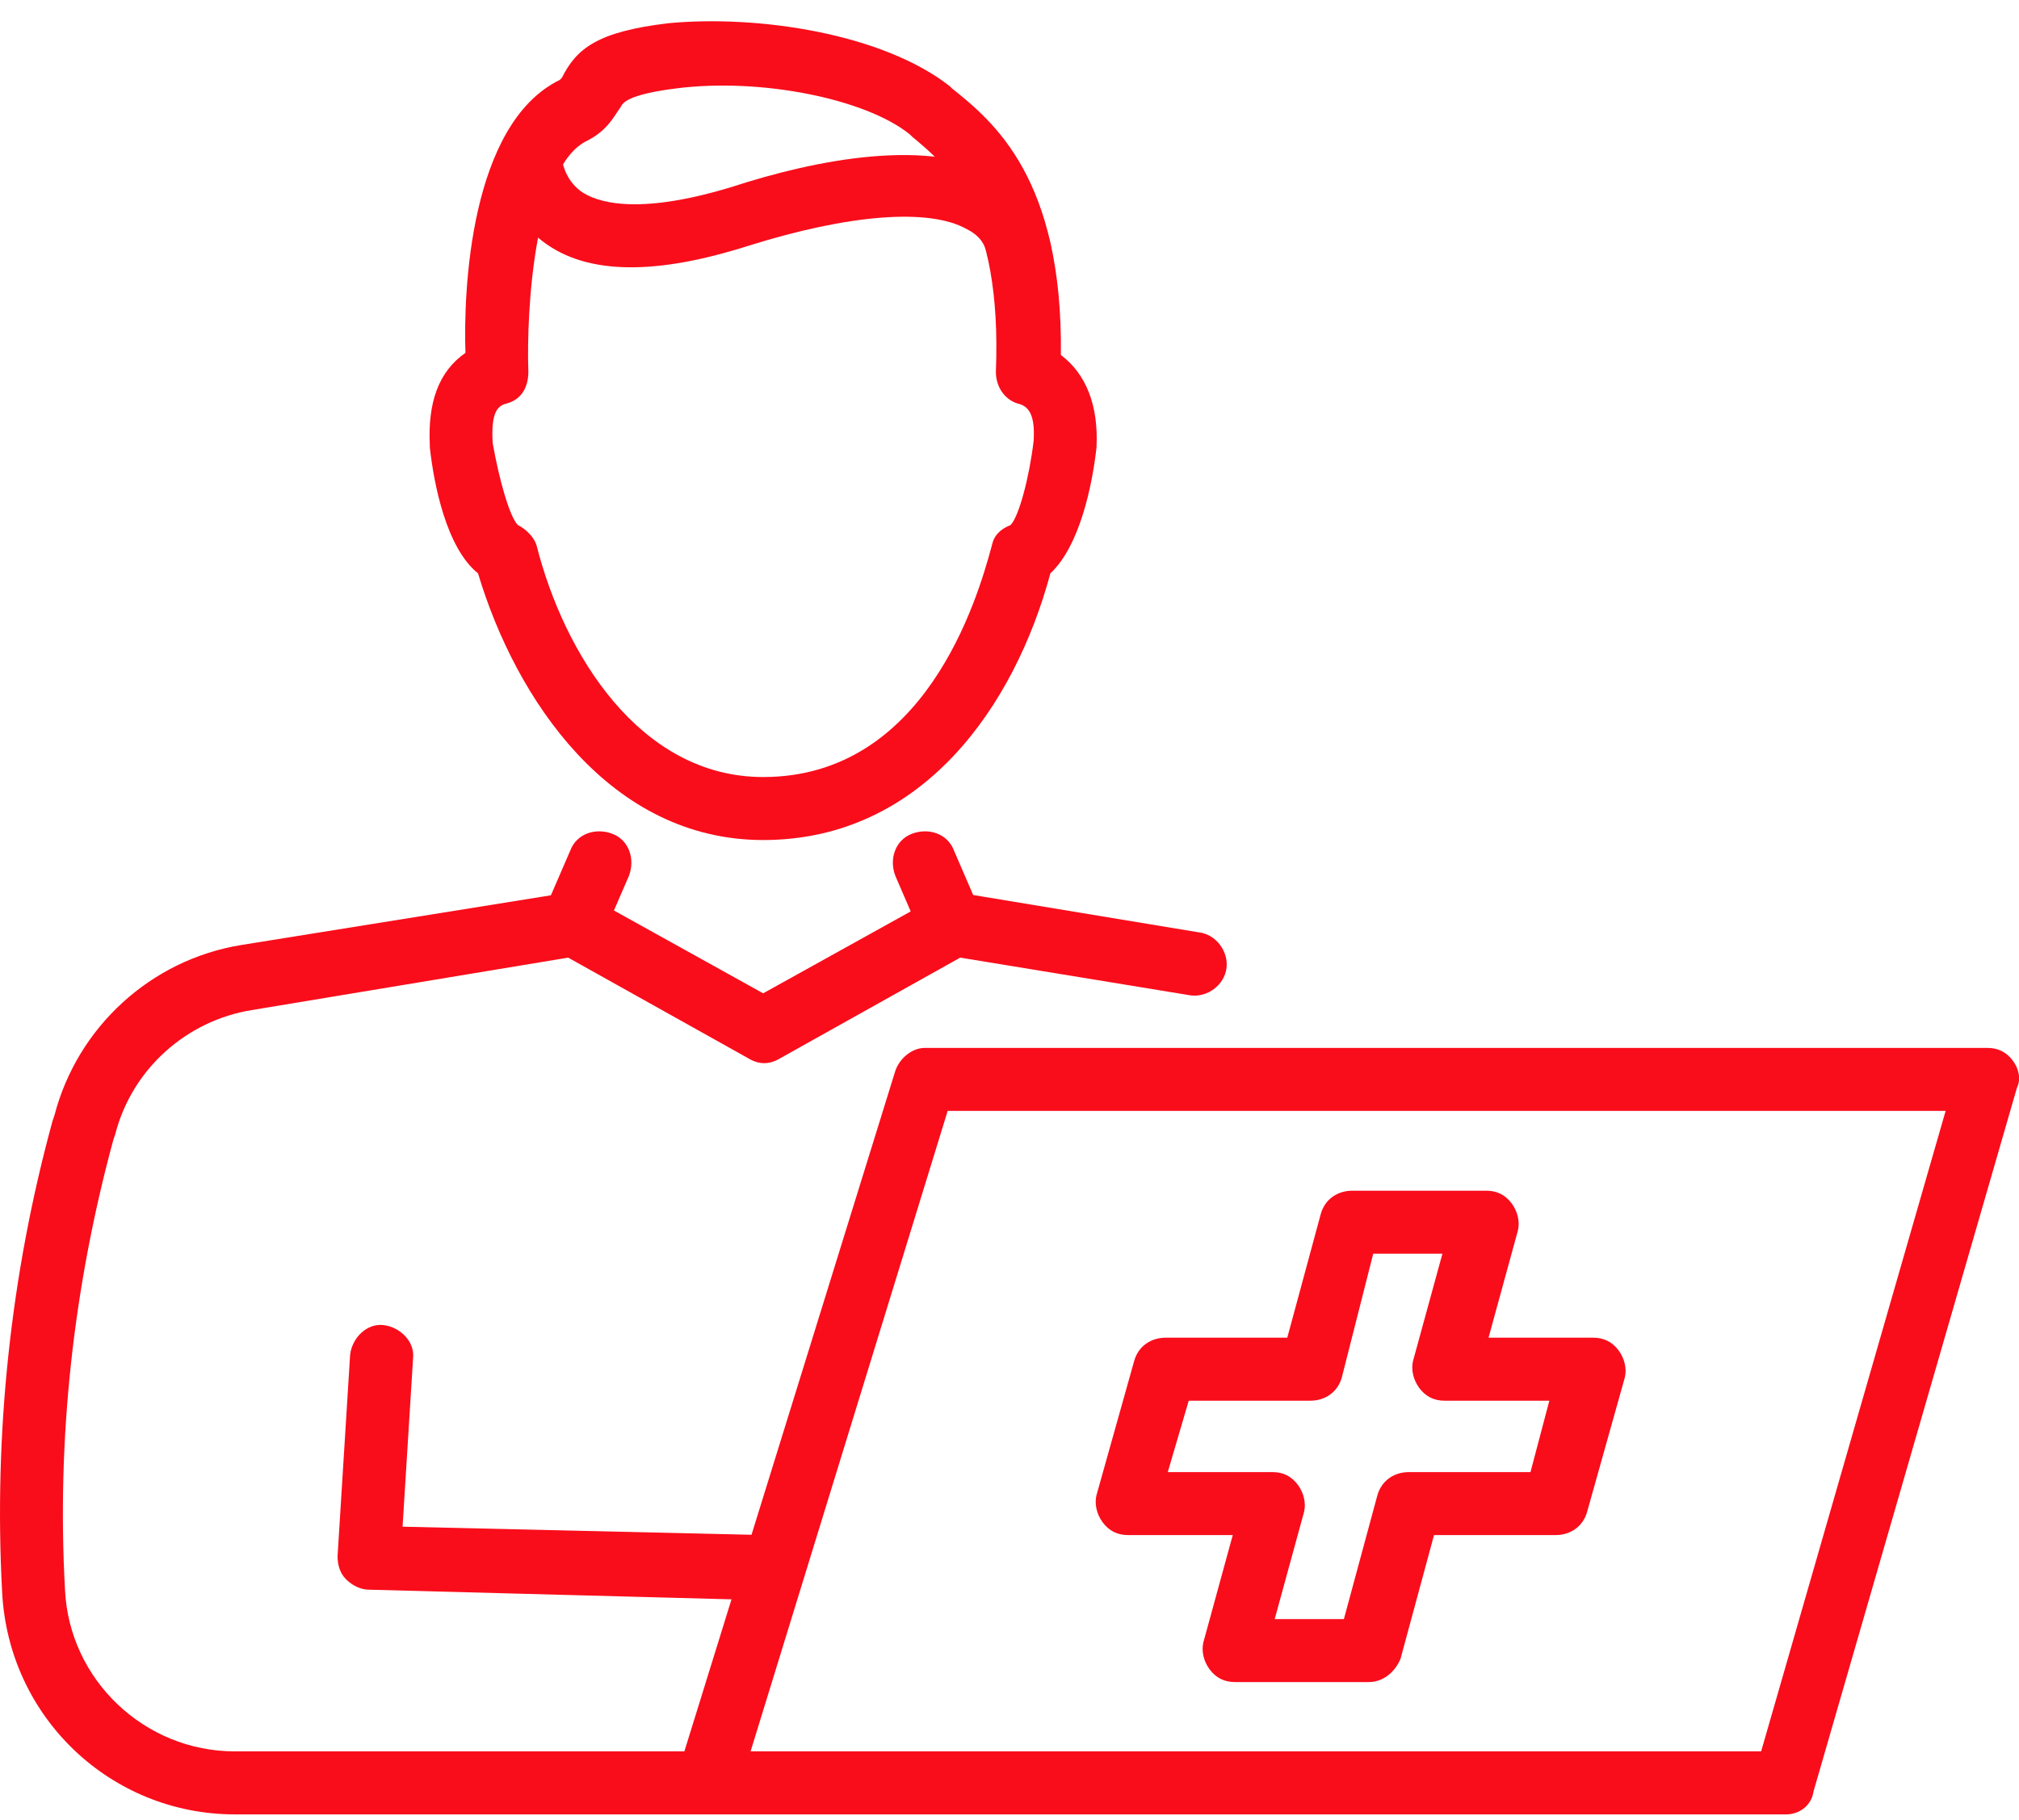
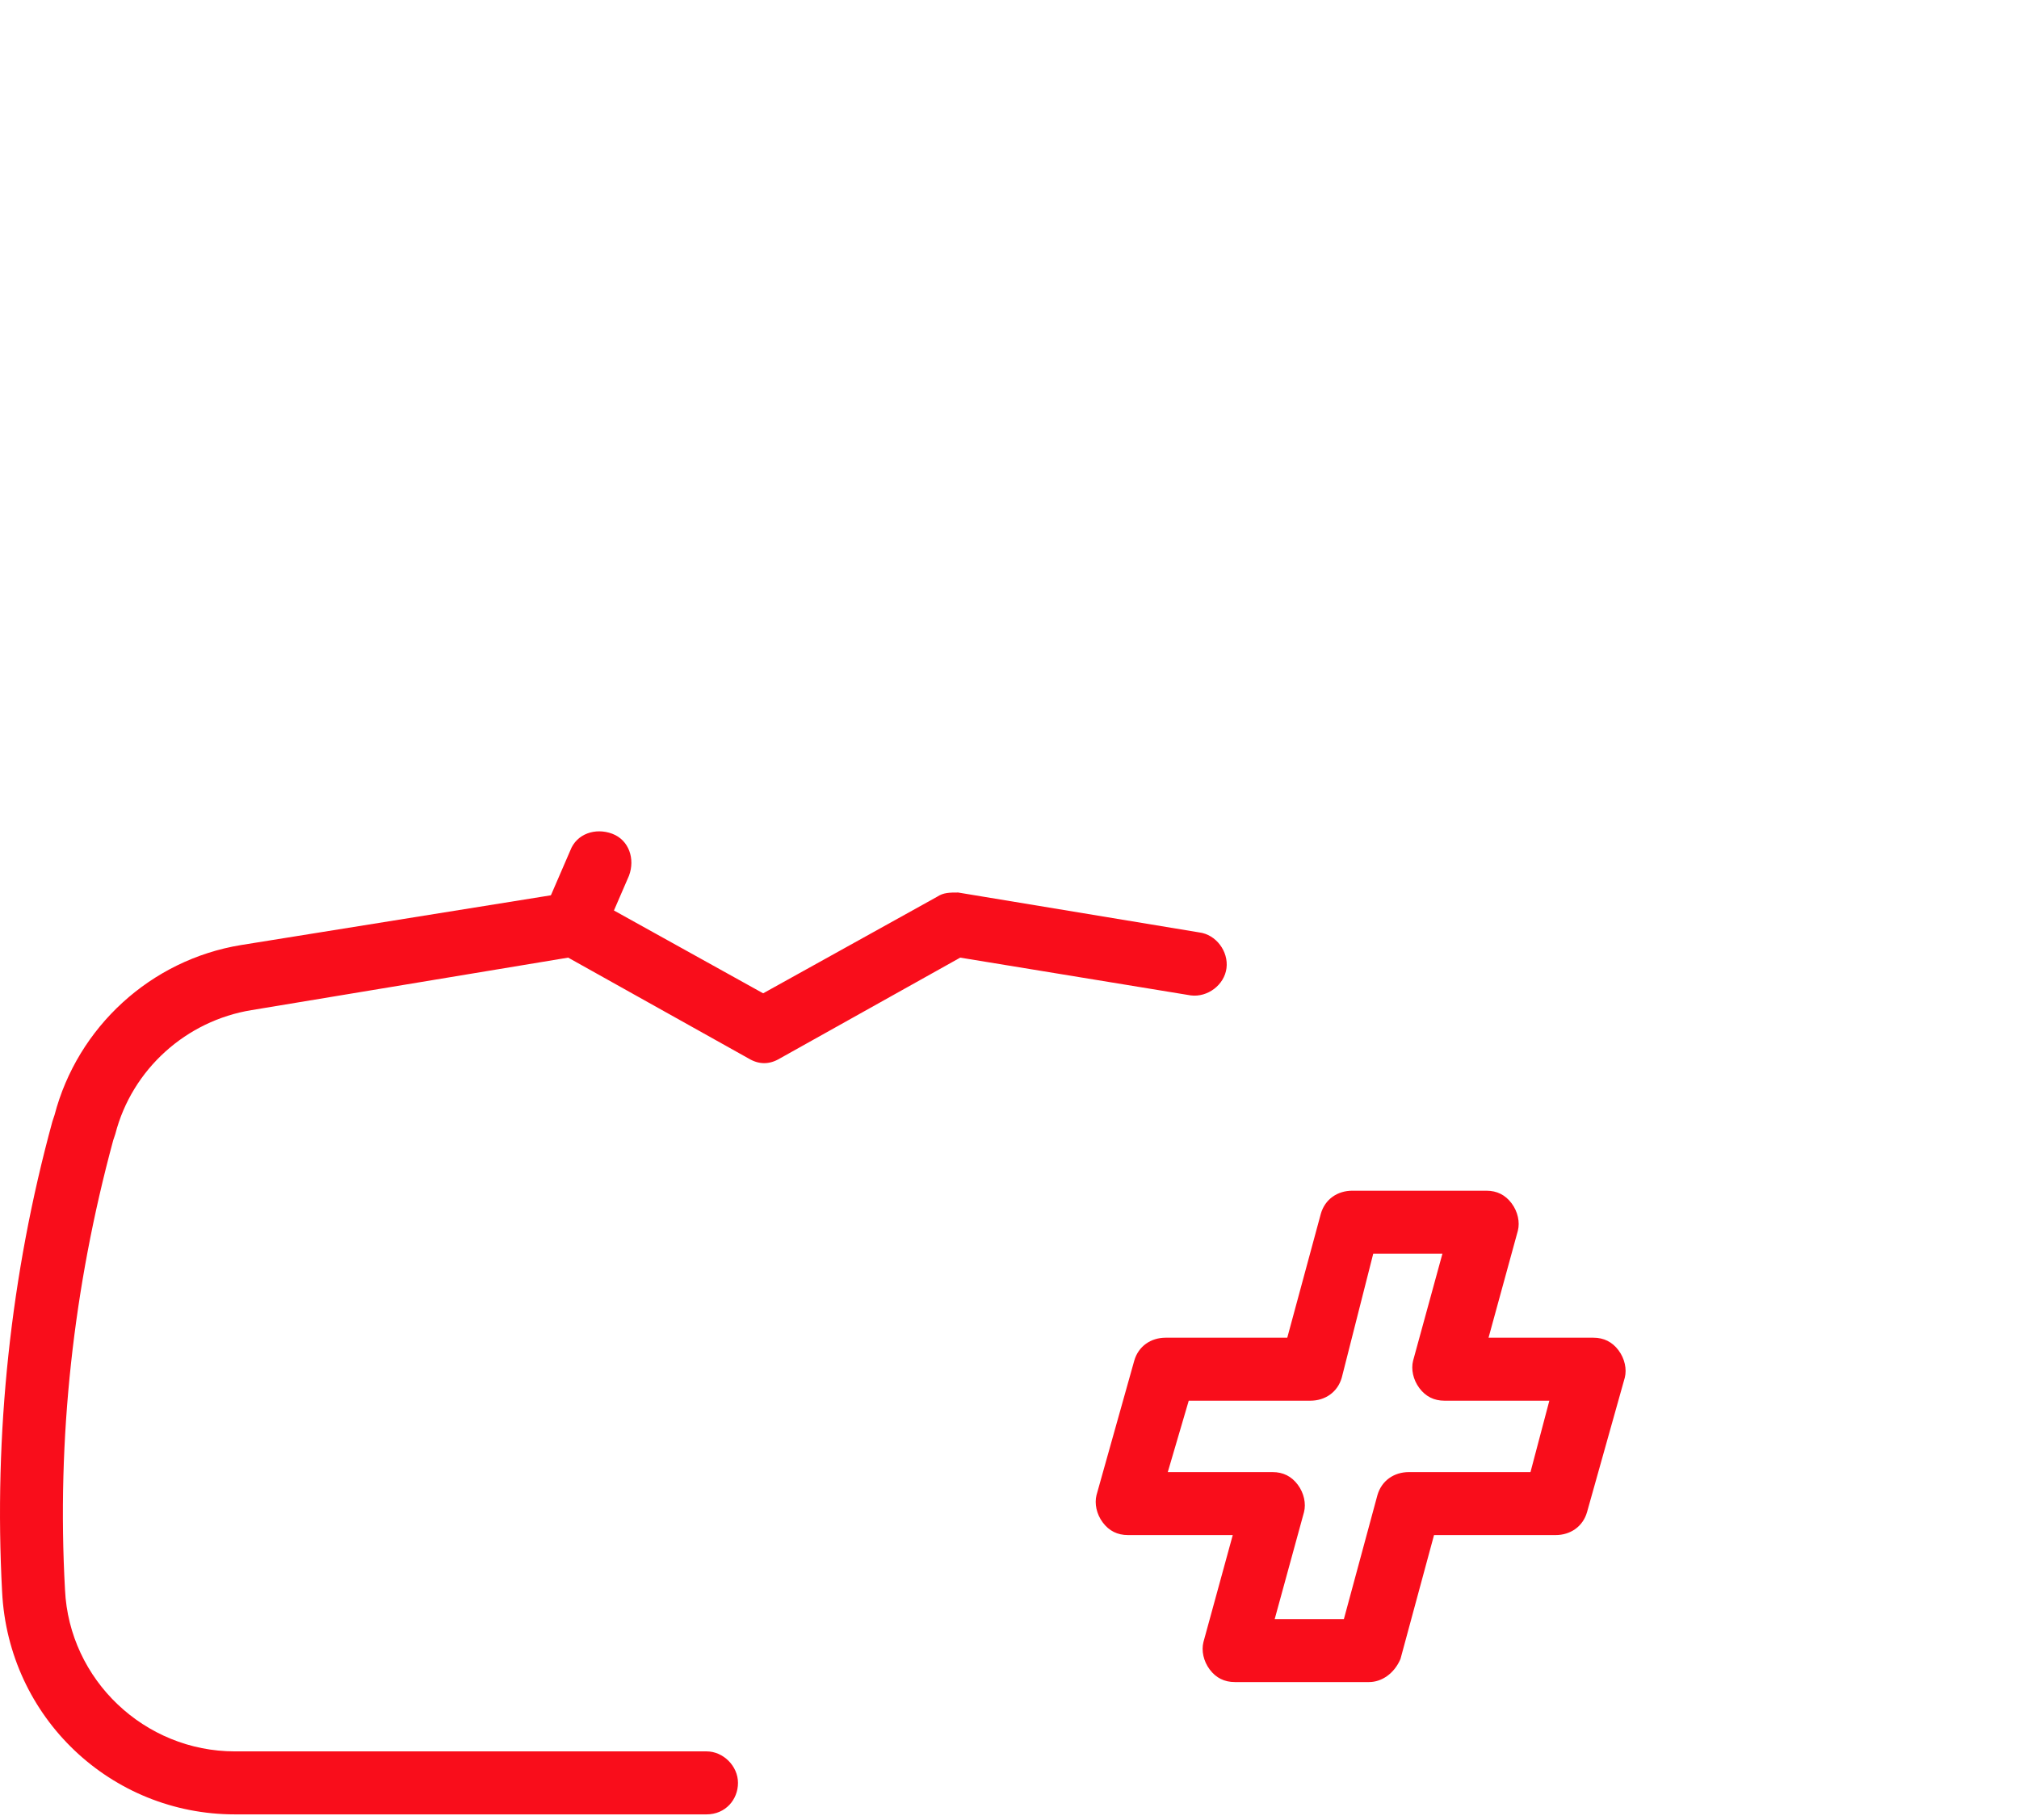
<svg xmlns="http://www.w3.org/2000/svg" width="71" height="64" viewBox="0 0 71 64" fill="none">
  <path d="M48.144 59.162H43.425C43.056 59.162 42.761 59.015 42.54 58.719C42.319 58.424 42.245 58.055 42.319 57.759L43.351 53.992H39.665C39.296 53.992 39.001 53.845 38.78 53.549C38.559 53.254 38.485 52.885 38.559 52.589L39.886 47.862C40.033 47.345 40.476 47.05 40.992 47.05H45.268L46.448 42.692C46.595 42.175 47.038 41.88 47.554 41.88H52.272C52.641 41.88 52.936 42.028 53.157 42.323C53.378 42.618 53.452 42.988 53.378 43.283L52.346 47.05H56.032C56.401 47.05 56.696 47.198 56.917 47.493C57.138 47.788 57.212 48.158 57.138 48.453L55.811 53.18C55.664 53.697 55.221 53.992 54.705 53.992H50.429L49.249 58.35C49.028 58.867 48.586 59.162 48.144 59.162ZM44.826 56.947H47.259L48.438 52.589C48.586 52.072 49.028 51.777 49.544 51.777H53.821L54.484 49.266H50.798C50.429 49.266 50.134 49.118 49.913 48.822C49.692 48.527 49.618 48.158 49.692 47.862L50.724 44.096H48.291L47.185 48.453C47.038 48.97 46.595 49.266 46.079 49.266H41.803L41.066 51.777H44.752C45.121 51.777 45.416 51.924 45.637 52.22C45.858 52.515 45.932 52.885 45.858 53.18L44.826 56.947Z" fill="#F90D1B" />
-   <path d="M26.838 56.282L12.977 55.913C12.682 55.913 12.387 55.765 12.166 55.544C11.945 55.322 11.871 55.026 11.871 54.731L12.313 47.641C12.387 47.05 12.903 46.533 13.493 46.607C14.083 46.681 14.599 47.198 14.525 47.788L14.157 53.697L26.838 53.992C27.428 53.992 27.944 54.51 27.944 55.174C27.944 55.839 27.428 56.282 26.838 56.282Z" fill="#F90D1B" />
  <path d="M24.846 63.816H8.258C3.908 63.816 0.295 60.418 0.074 55.987C-0.221 50.447 0.369 44.834 1.843 39.443L1.917 39.221C2.728 36.119 5.308 33.756 8.479 33.239L19.98 31.392C20.201 31.318 20.496 31.392 20.718 31.54L26.837 34.937L32.956 31.54C33.178 31.392 33.399 31.392 33.694 31.392L42.172 32.795C42.762 32.869 43.205 33.46 43.131 34.051C43.057 34.642 42.467 35.085 41.877 35.011L33.767 33.682L27.427 37.227C27.058 37.449 26.689 37.449 26.321 37.227L19.98 33.682L8.847 35.528C6.562 35.898 4.645 37.596 4.055 39.886L3.981 40.107C2.58 45.277 1.991 50.595 2.286 55.913C2.433 59.089 5.087 61.6 8.258 61.6H24.846C25.436 61.6 25.952 62.117 25.952 62.708C25.952 63.298 25.51 63.816 24.846 63.816Z" fill="#F90D1B" />
  <path d="M20.128 33.682C19.981 33.682 19.833 33.682 19.686 33.608C19.096 33.386 18.875 32.722 19.096 32.131L20.054 29.915C20.276 29.324 20.939 29.103 21.529 29.324C22.119 29.546 22.34 30.211 22.119 30.801L21.16 33.017C21.013 33.386 20.57 33.682 20.128 33.682Z" fill="#F90D1B" />
-   <path d="M33.473 33.682C33.031 33.682 32.589 33.46 32.441 33.017L31.483 30.801C31.261 30.211 31.483 29.546 32.072 29.324C32.662 29.103 33.326 29.324 33.547 29.915L34.505 32.131C34.727 32.722 34.505 33.386 33.916 33.608C33.768 33.608 33.621 33.682 33.473 33.682Z" fill="#F90D1B" />
-   <path d="M26.837 29.546C21.455 29.546 18.137 24.597 16.81 20.166C15.704 19.28 15.262 17.064 15.115 15.735V15.661C15.041 14.184 15.409 13.076 16.368 12.411C16.294 10.269 16.515 4.361 19.686 2.81L19.759 2.736C20.276 1.702 21.013 1.111 23.52 0.815C26.69 0.52 31.04 1.185 33.399 3.031L33.473 3.105C34.947 4.287 37.38 6.281 37.307 12.485C38.191 13.15 38.634 14.257 38.56 15.735C38.413 17.064 37.97 19.206 36.938 20.166C35.685 24.819 32.441 29.546 26.837 29.546ZM18.211 18.467C18.506 18.615 18.801 18.91 18.875 19.206C19.833 22.973 22.487 27.33 26.837 27.33C32.514 27.33 34.358 21.126 34.874 19.206C34.947 18.837 35.169 18.615 35.537 18.467C35.832 18.172 36.201 16.768 36.348 15.513C36.422 14.405 36.053 14.257 35.758 14.184C35.316 14.036 35.021 13.593 35.021 13.076C35.242 7.463 33.325 5.838 32.072 4.804L31.998 4.73C30.45 3.474 26.764 2.736 23.814 3.105C22.045 3.327 21.898 3.622 21.824 3.77C21.603 4.065 21.381 4.582 20.644 4.951C18.801 5.838 18.506 10.86 18.58 13.076C18.58 13.593 18.359 14.036 17.843 14.184C17.548 14.257 17.253 14.405 17.326 15.587C17.548 16.842 17.916 18.172 18.211 18.467Z" fill="#F90D1B" />
-   <path d="M35.831 9.9C35.315 9.9 34.873 9.531 34.725 9.014C34.652 8.57 34.431 8.275 33.988 8.053C32.661 7.315 29.859 7.536 26.32 8.644C23.076 9.678 20.643 9.678 19.095 8.497C17.621 7.389 17.547 5.764 17.547 5.542C17.547 4.951 18.063 4.434 18.653 4.434C19.243 4.434 19.759 4.951 19.759 5.542C19.759 5.616 19.832 6.281 20.422 6.724C20.938 7.093 22.339 7.61 25.731 6.576C28.68 5.616 32.735 4.804 35.168 6.207C36.053 6.724 36.716 7.536 36.937 8.57C37.085 9.161 36.716 9.752 36.126 9.9C35.979 9.9 35.905 9.9 35.831 9.9Z" fill="#F90D1B" />
-   <path d="M62.817 63.816H24.847C24.479 63.816 24.184 63.668 23.962 63.372C23.741 63.077 23.668 62.708 23.815 62.412L31.483 37.67C31.63 37.227 32.072 36.858 32.515 36.858H69.895C70.264 36.858 70.558 37.005 70.78 37.301C71.001 37.596 71.075 37.965 70.927 38.261L63.776 63.003C63.702 63.52 63.259 63.816 62.817 63.816ZM26.395 61.6H61.932L68.42 39.073H33.326L26.395 61.6Z" fill="#F90D1B" />
</svg>